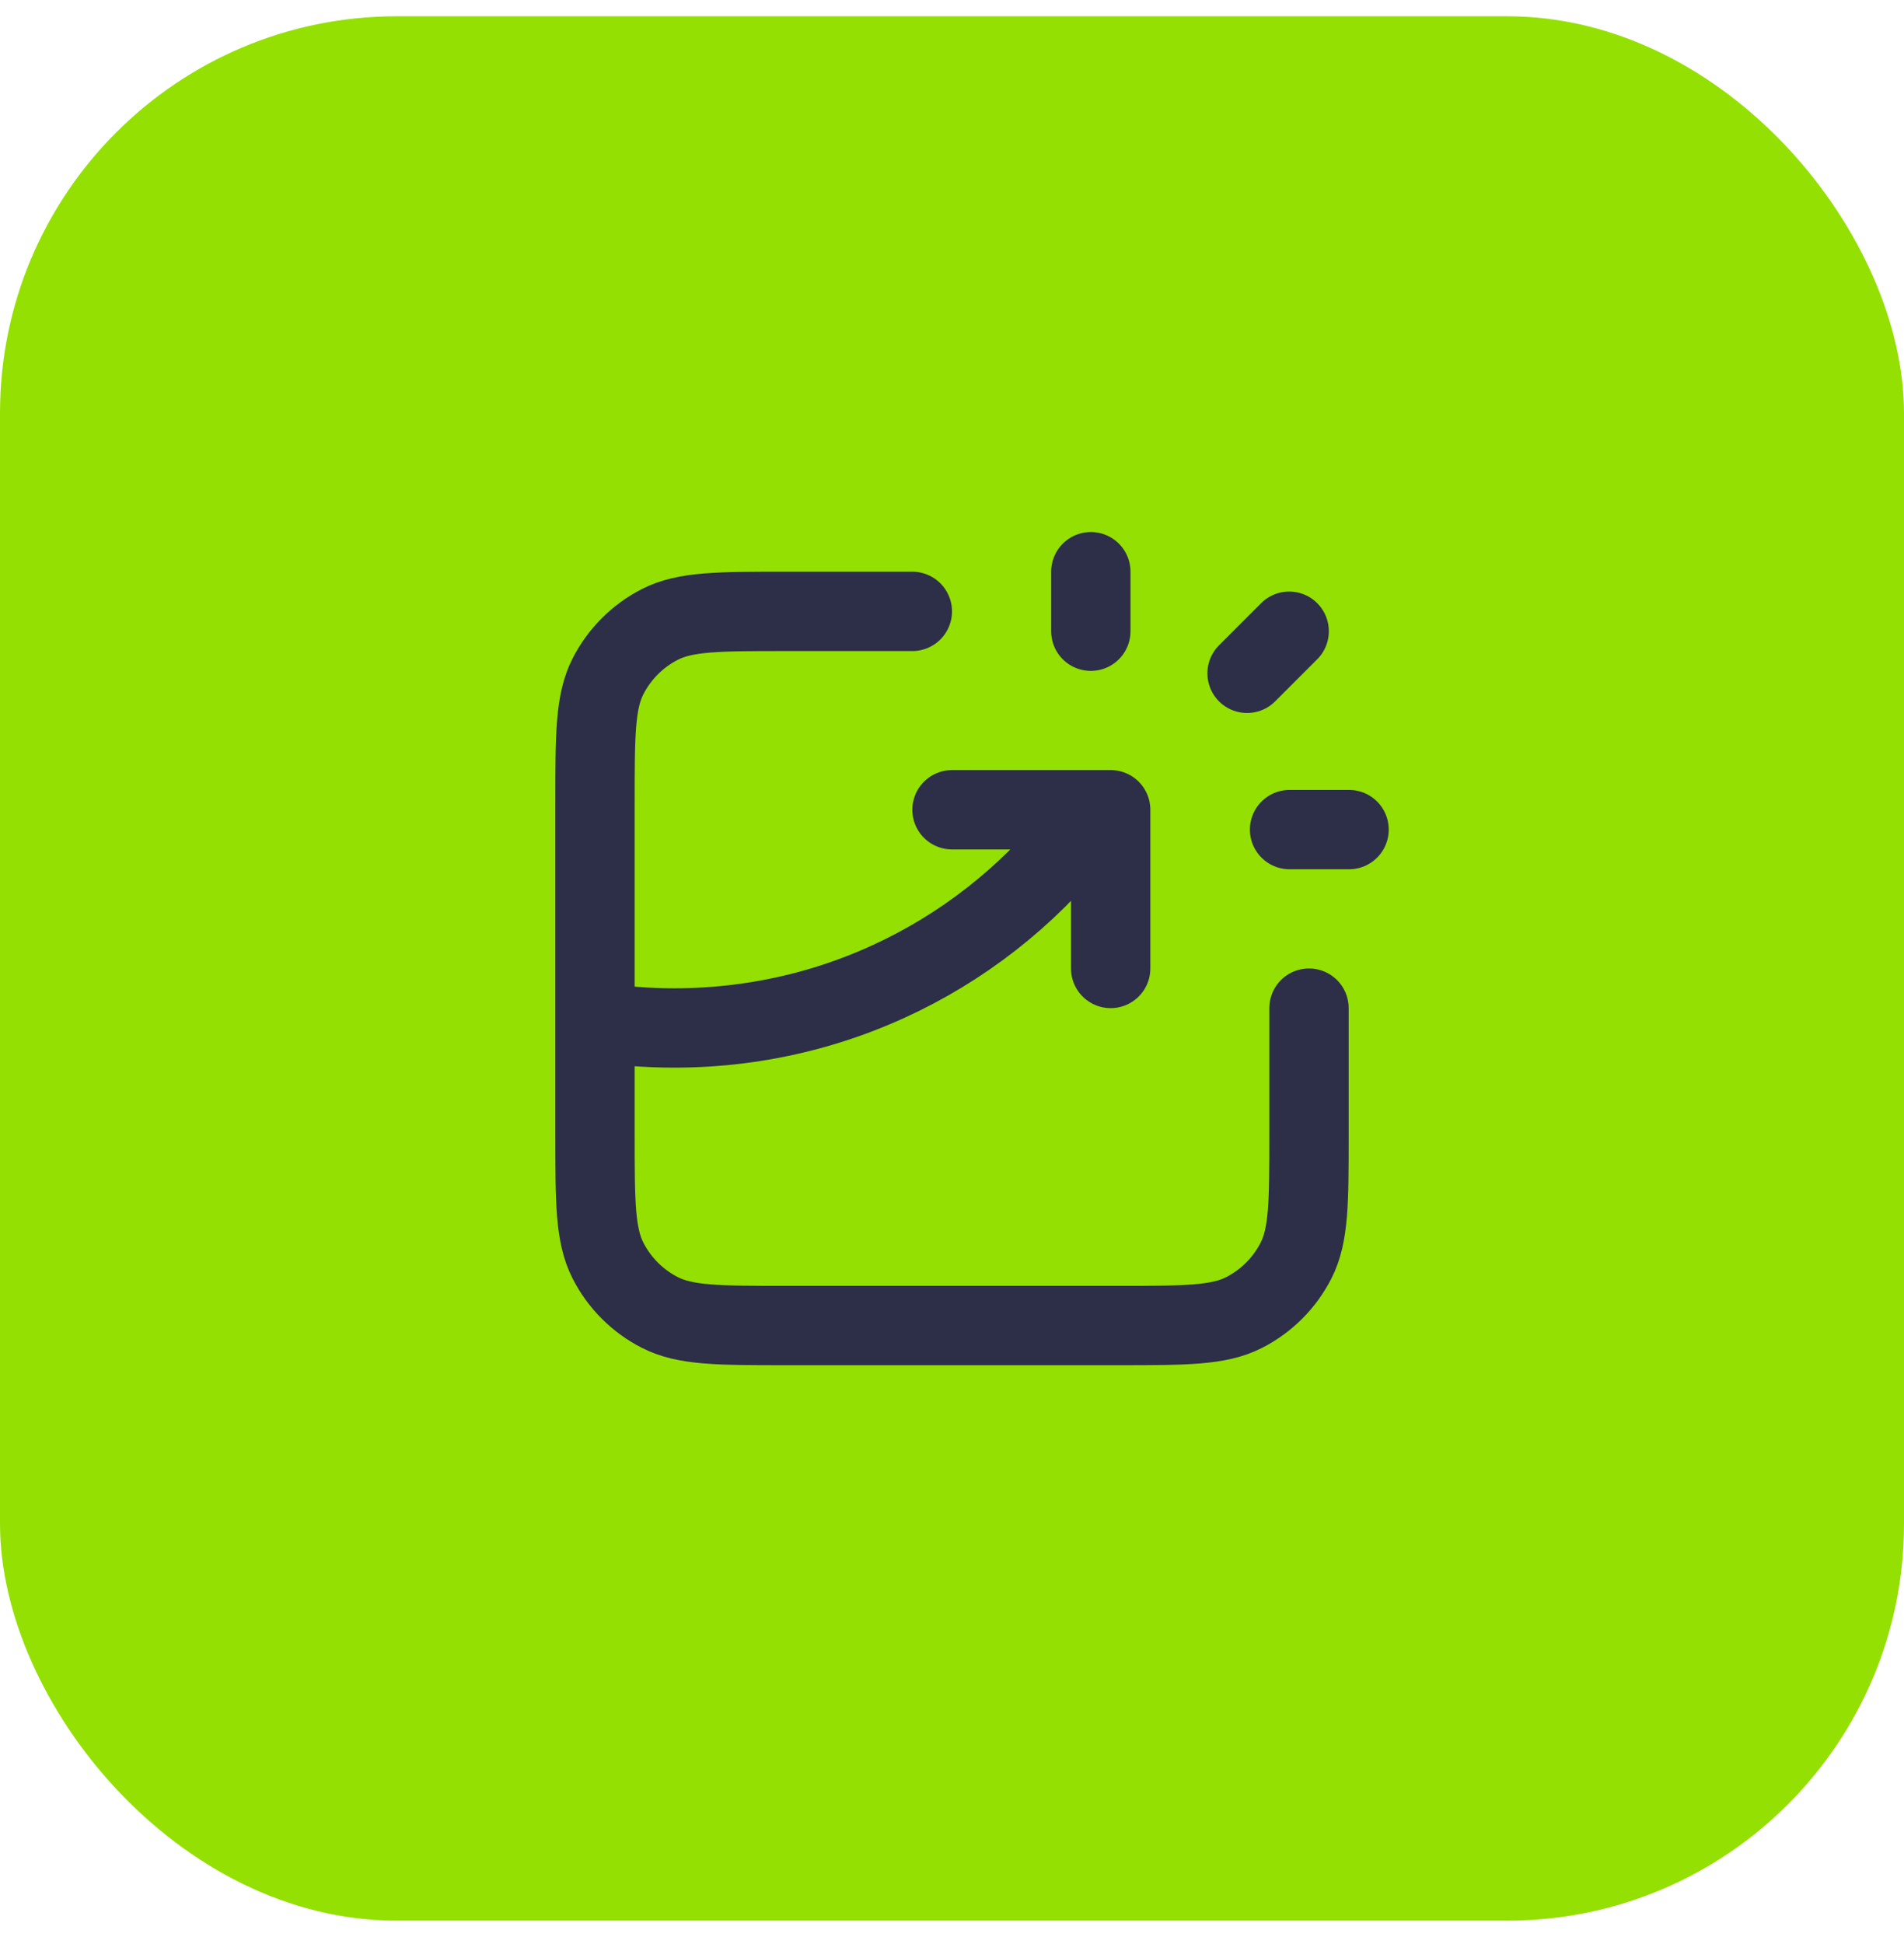
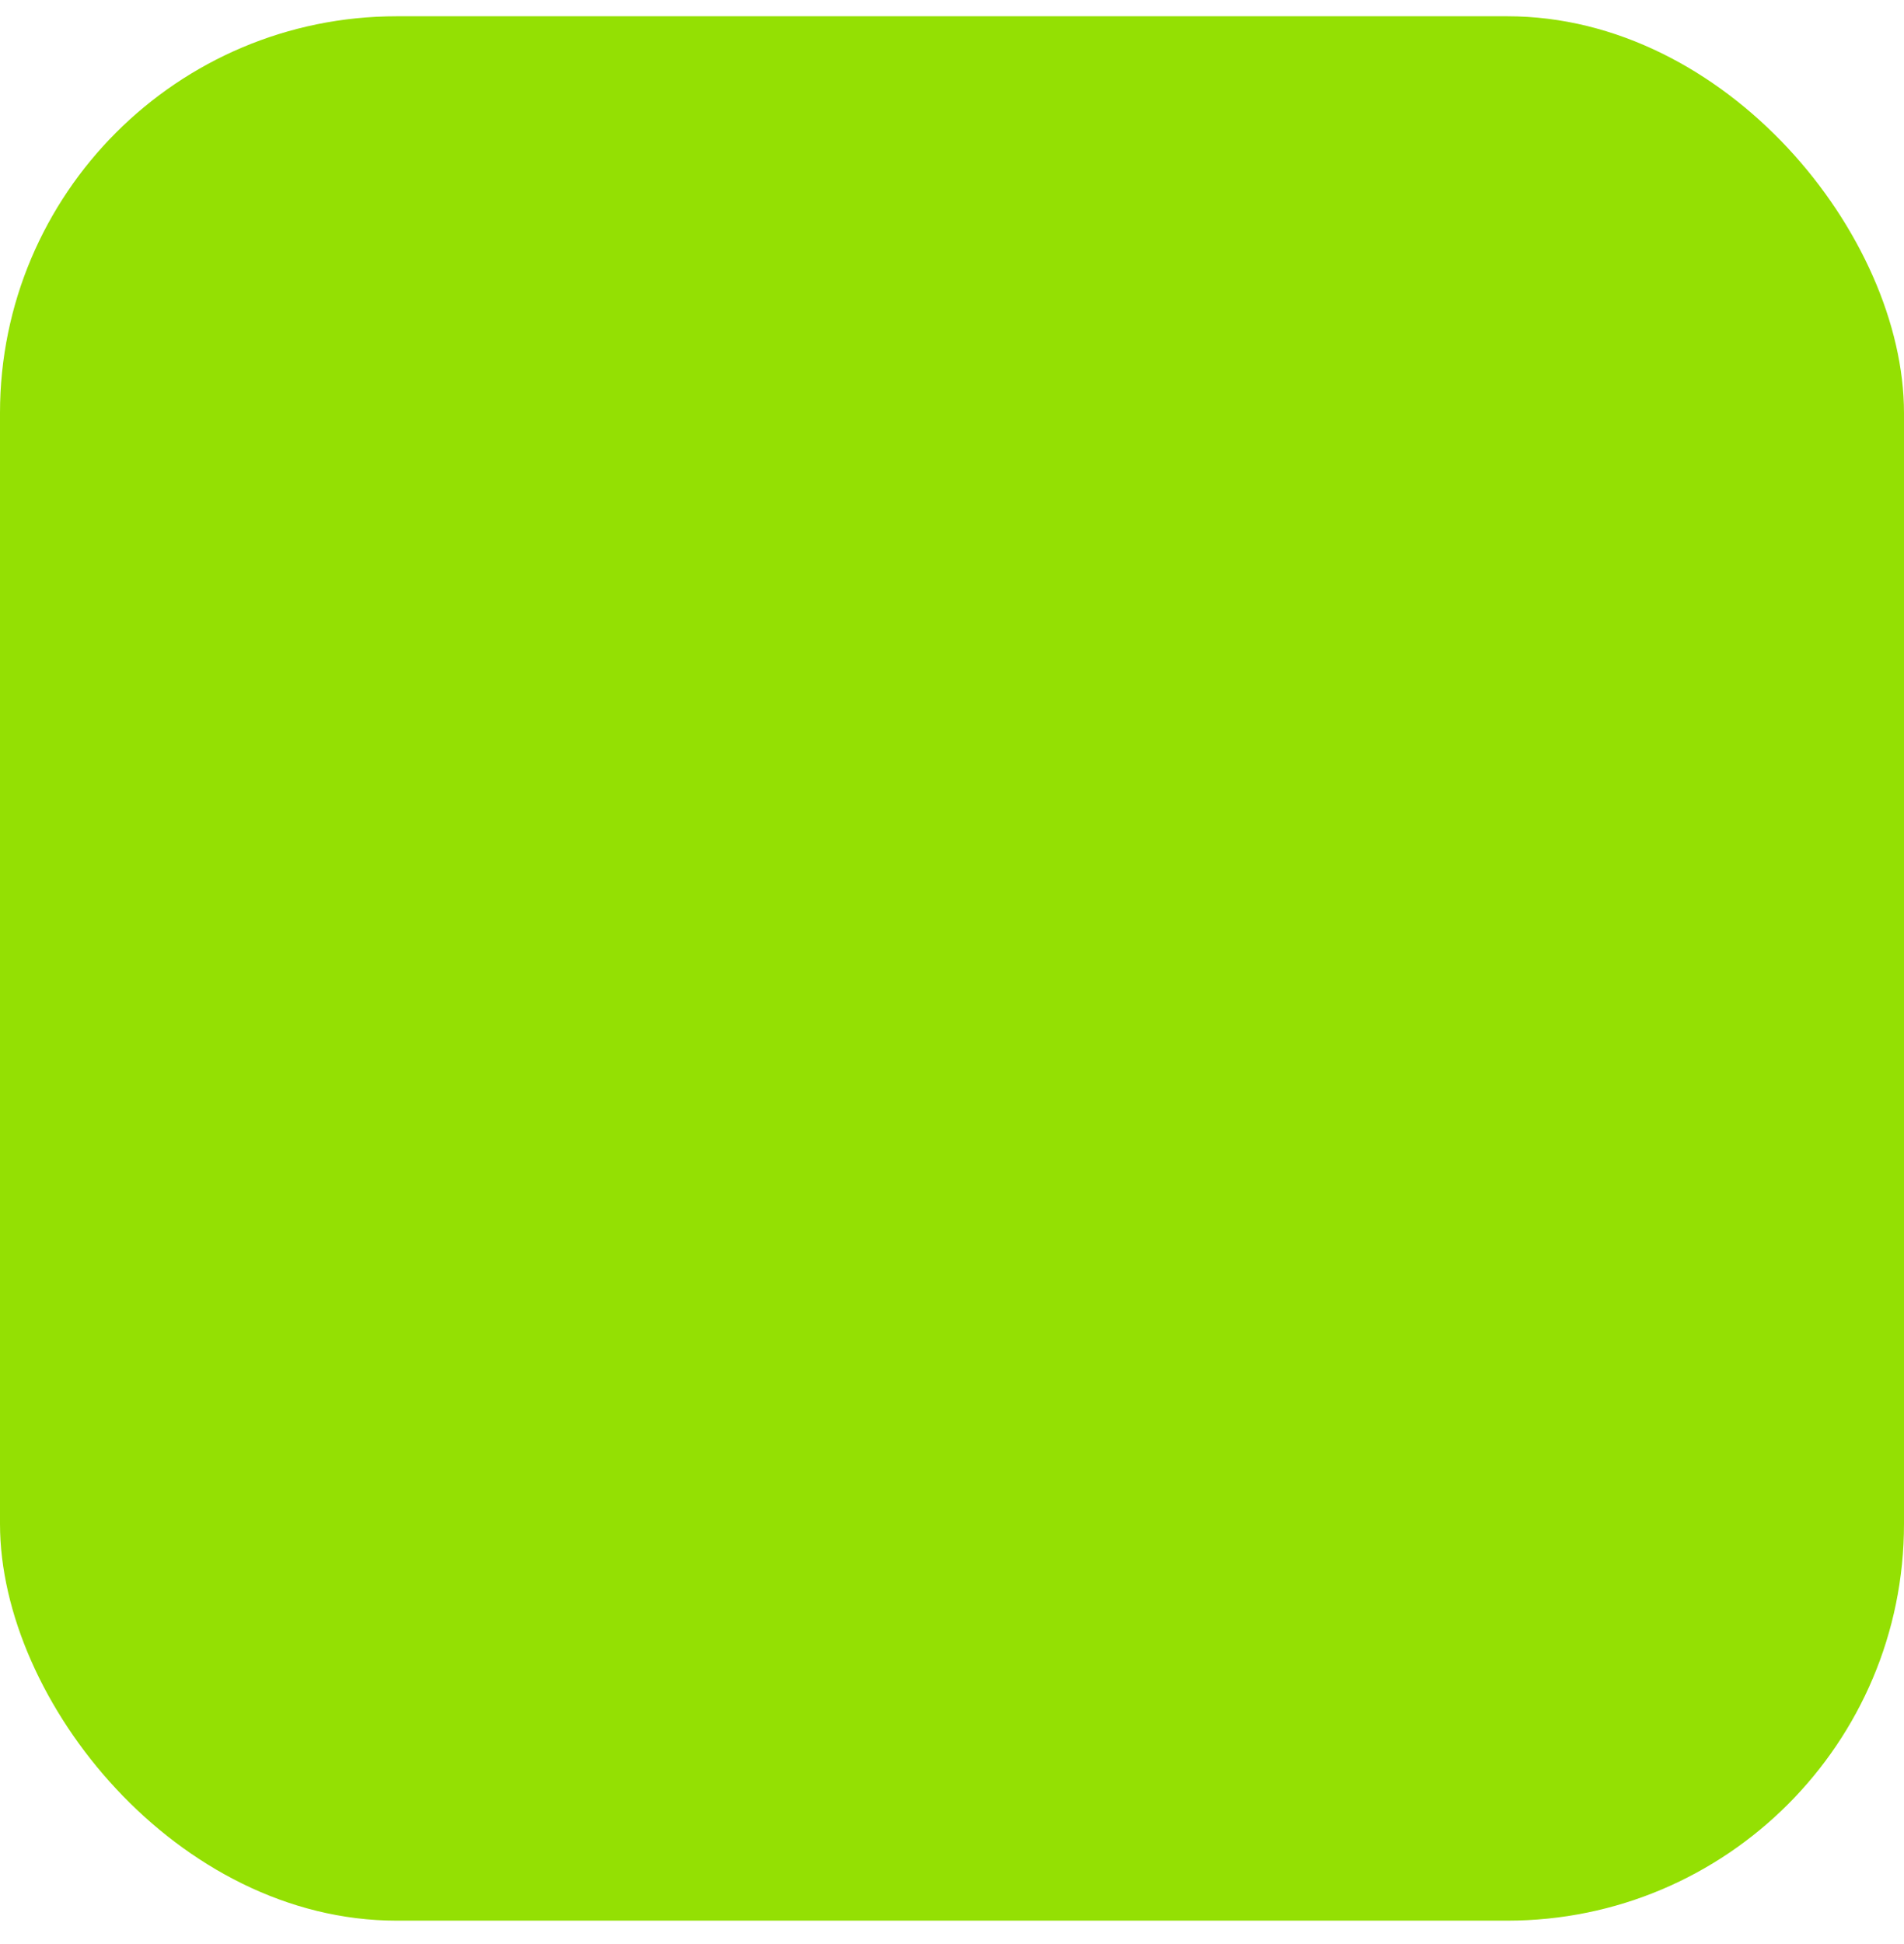
<svg xmlns="http://www.w3.org/2000/svg" width="48" height="49" viewBox="0 0 48 49" fill="none">
  <rect y="0.41" width="48" height="48" rx="10" fill="#94E003" />
-   <path d="M23 15.41H19.8C18.12 15.41 17.28 15.41 16.638 15.737C16.073 16.025 15.615 16.484 15.327 17.048C15 17.69 15 18.53 15 20.21V28.61C15 30.29 15 31.13 15.327 31.772C15.615 32.337 16.073 32.795 16.638 33.083C17.28 33.41 18.12 33.41 19.8 33.41H28.2C29.88 33.41 30.72 33.41 31.362 33.083C31.927 32.795 32.385 32.337 32.673 31.772C33 31.13 33 30.29 33 28.61V25.41M24 20.41H28V24.41M27.5 15.91V14.41M31.439 16.971L32.5 15.91M32.51 20.91H34.01M15 25.757C15.652 25.858 16.32 25.91 17 25.91C21.386 25.91 25.265 23.738 27.62 20.41" stroke="#2C2F47" stroke-width="2" stroke-linecap="round" stroke-linejoin="round" />
</svg>